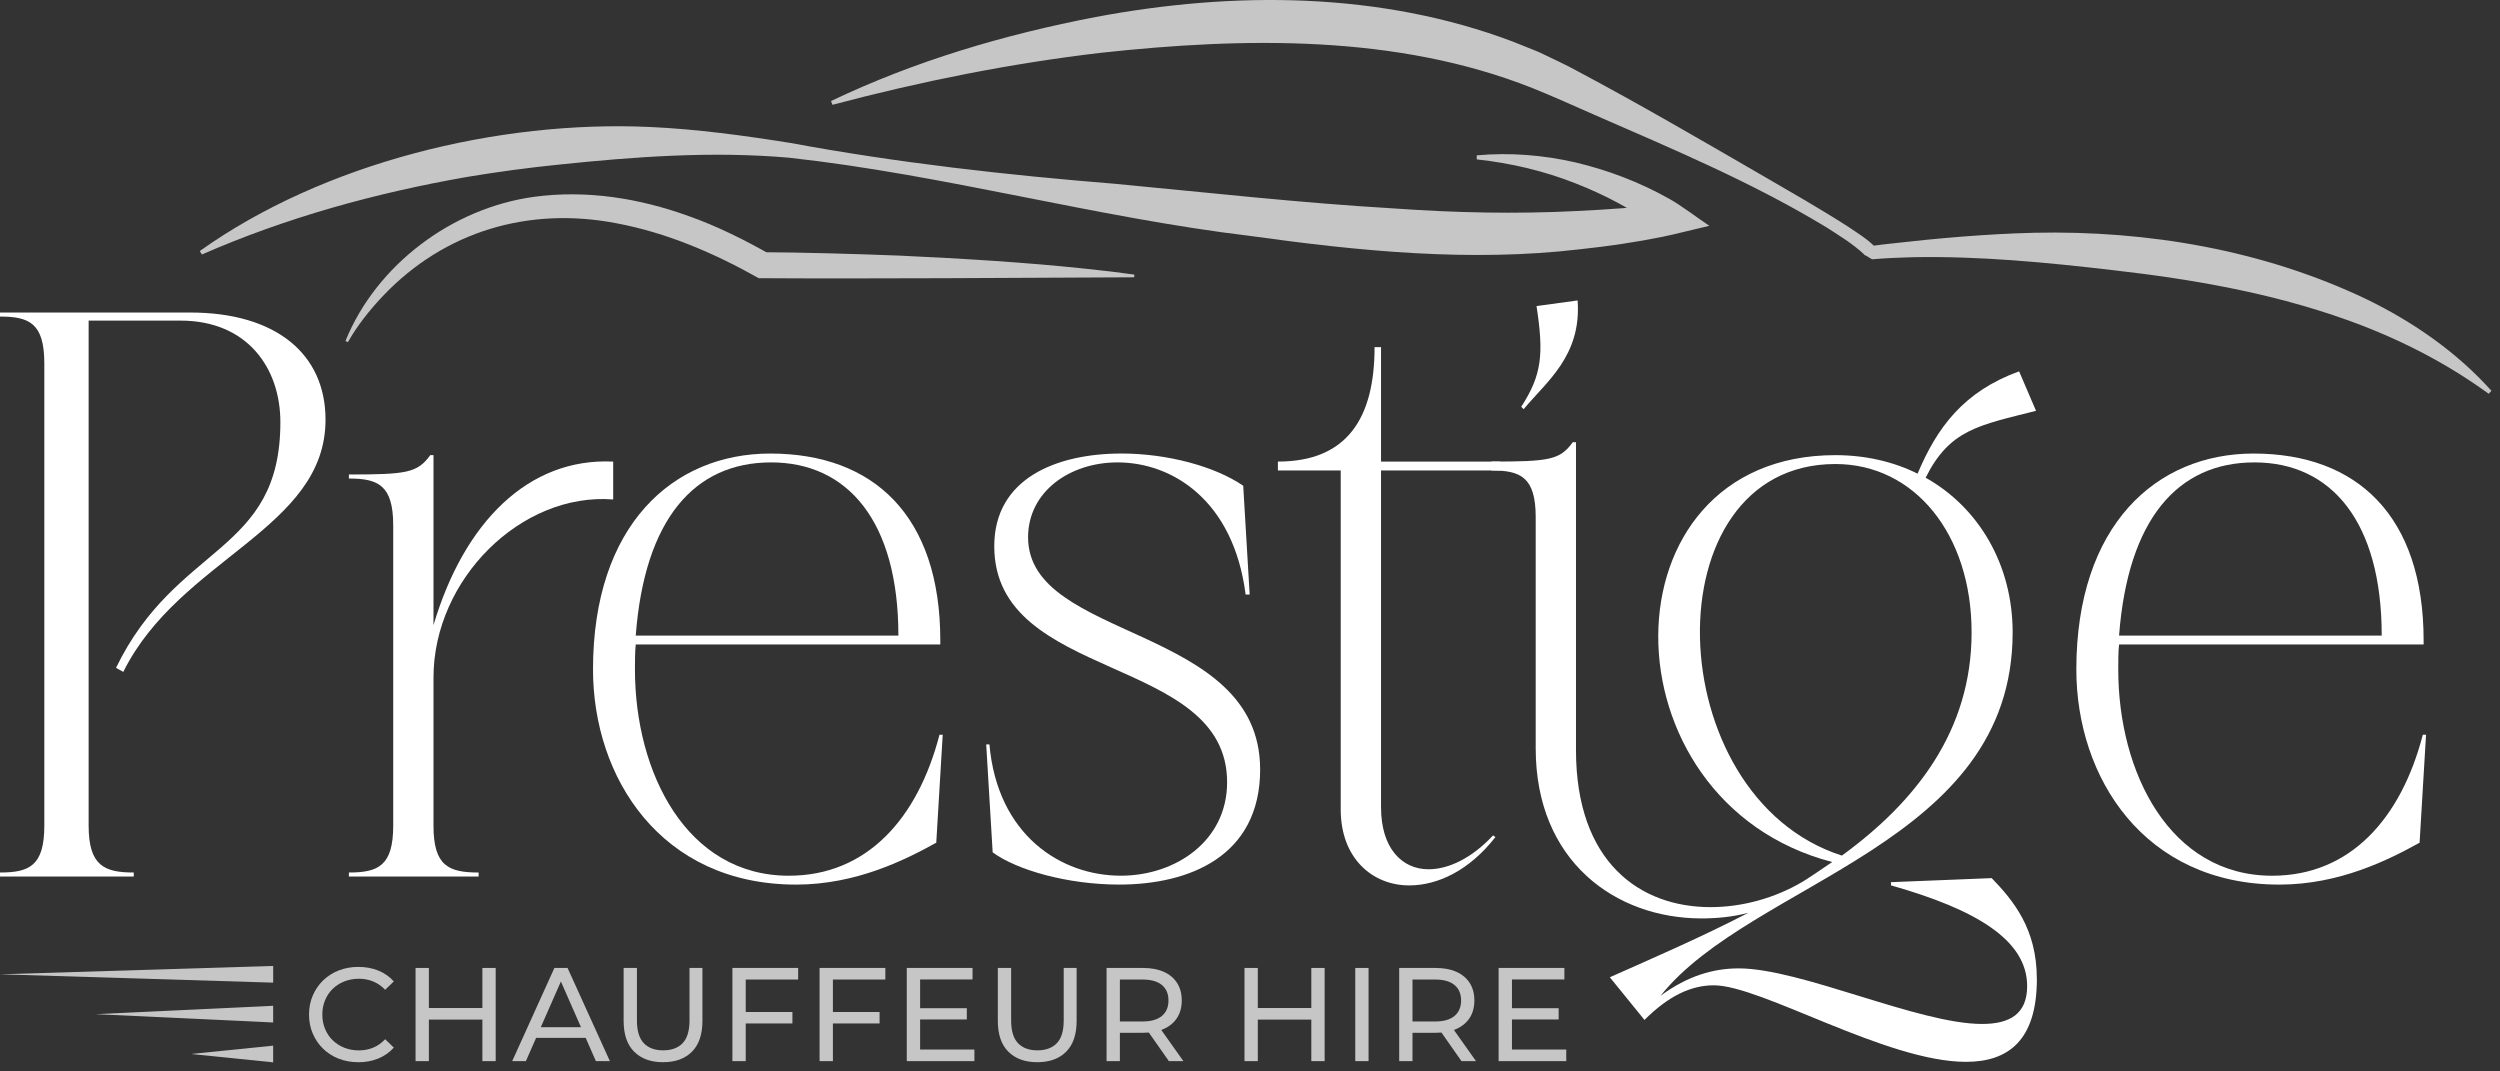
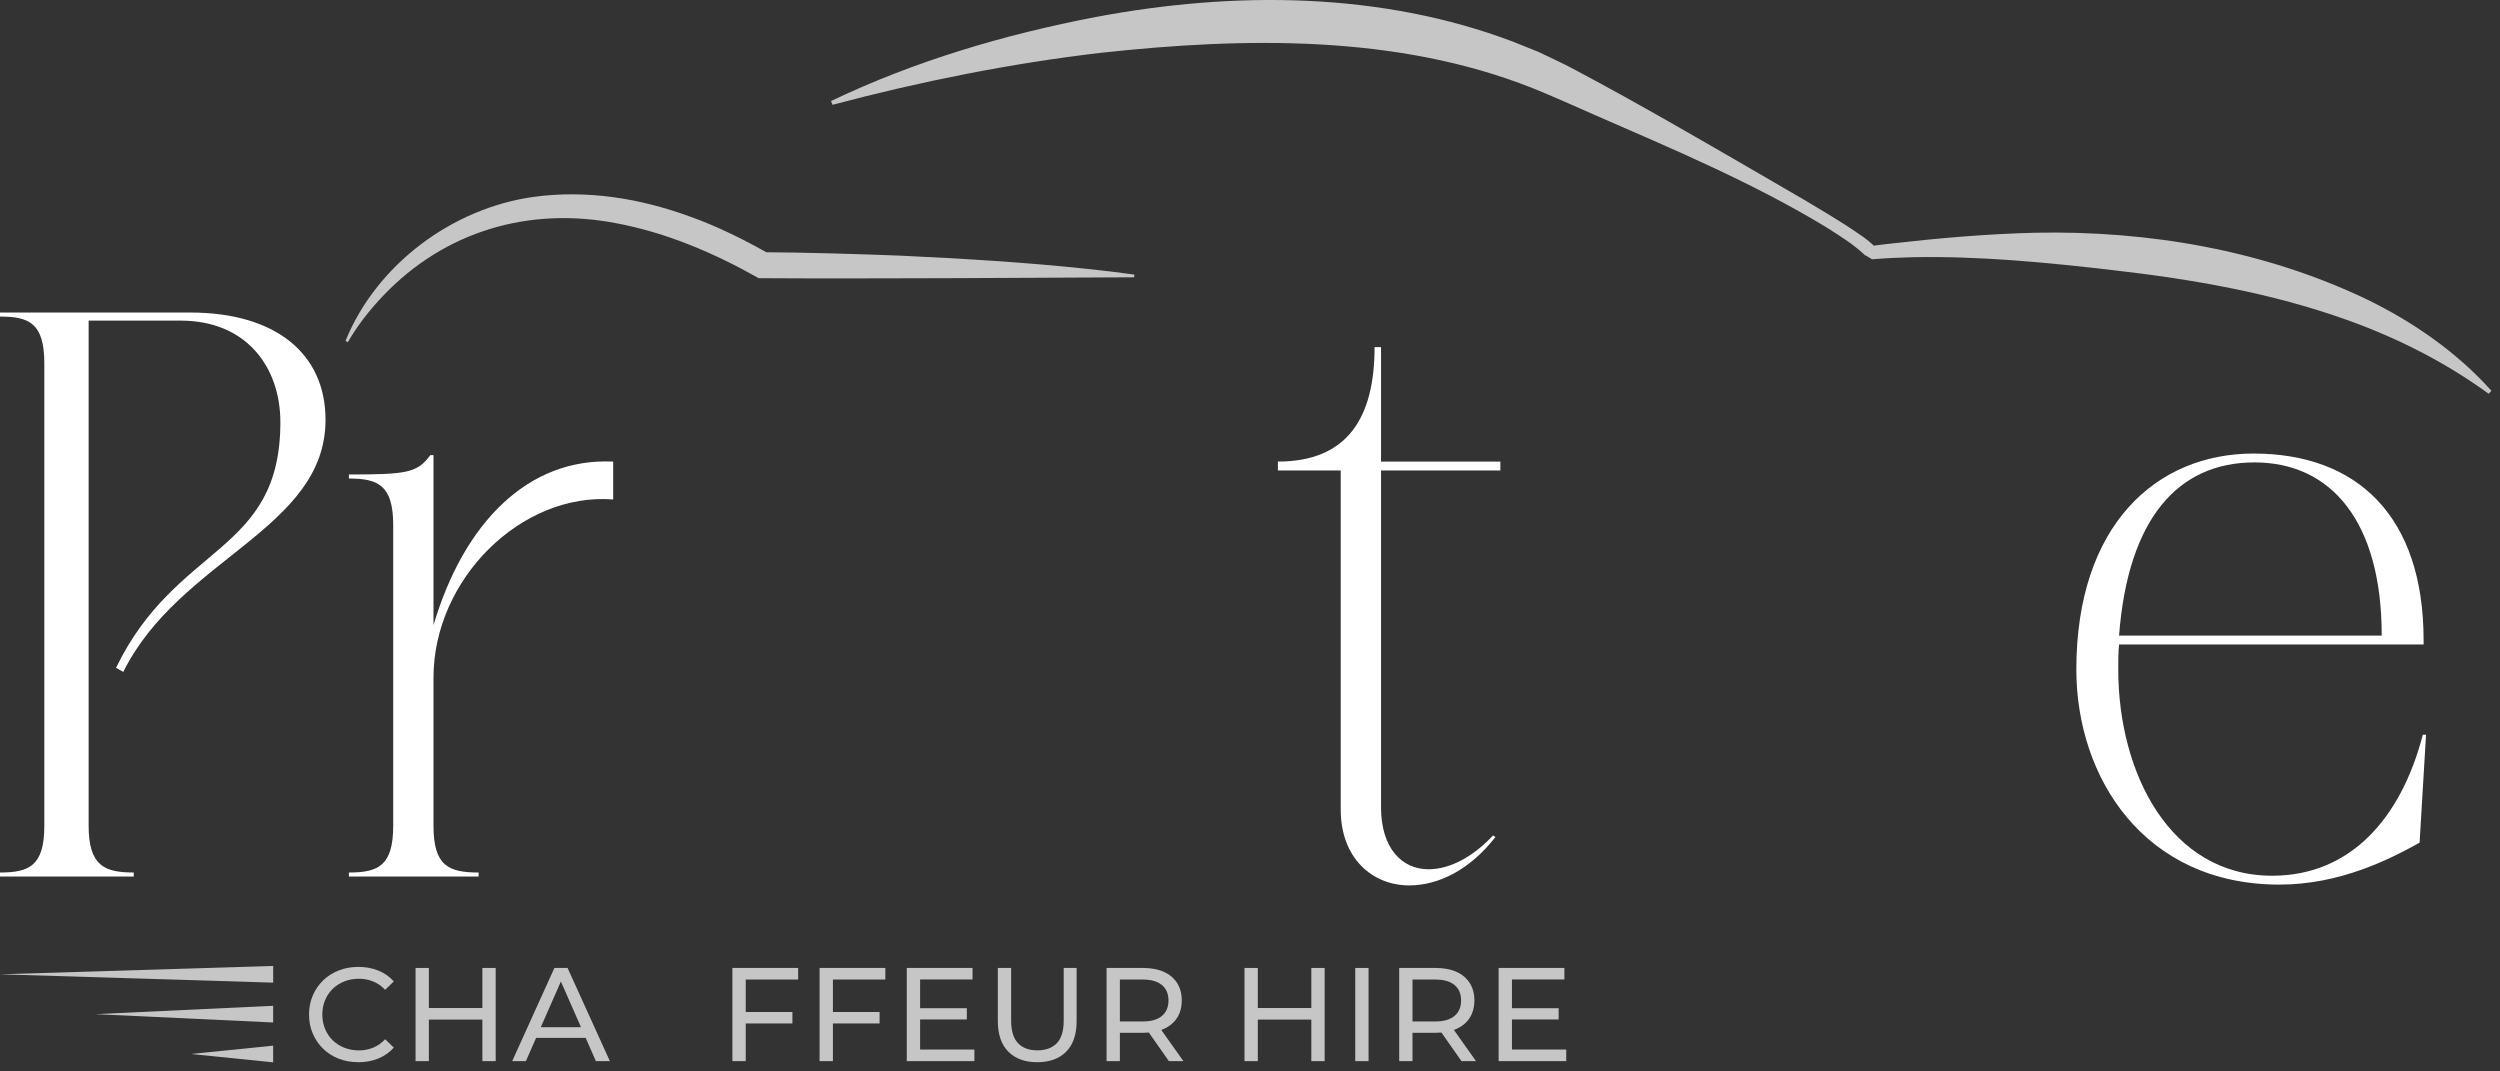
<svg xmlns="http://www.w3.org/2000/svg" width="224" height="96" viewBox="0 0 224 96" fill="none">
  <rect x="0" y="0" width="224" height="96" fill="#333333" stroke="none" />
  <path d="M29.167 37.605C29.167 47.423 16.1 50.022 11.046 60.202L10.396 59.84C15.809 48.651 25.122 49.66 25.122 37.822C25.122 32.984 22.163 28.726 16.171 28.726H7.942V73.99C7.942 77.599 9.386 78.177 11.984 78.177V78.539H0V78.177C2.6 78.177 3.971 77.599 3.971 73.99V32.551C3.971 28.942 2.6 28.364 0 28.364V28.002H17.038C24.689 28.002 29.167 31.685 29.167 37.603V37.605Z" fill="white" />
  <path d="M54.941 41.359V44.752C46.711 44.102 38.841 51.898 38.841 60.706V73.99C38.841 77.599 40.212 78.177 42.883 78.177V78.539H31.261V78.177C33.861 78.177 35.232 77.599 35.232 73.99V47.063C35.232 43.454 33.861 42.876 31.261 42.876V42.514C36.458 42.514 37.398 42.369 38.553 40.781H38.841V56.014C41.584 46.773 47.359 40.998 54.941 41.359Z" fill="white" />
-   <path d="M84.467 65.832L83.889 75.506C81.146 77.023 76.742 79.26 71.327 79.26C59.198 79.26 53.134 69.659 53.134 59.985C53.134 47.063 60.281 40.638 69.017 40.638C78.259 40.638 84.251 46.197 84.251 57.385V57.747H56.962C56.891 58.468 56.891 59.19 56.891 59.985C56.891 69.226 61.511 78.465 70.679 78.465C77.682 78.465 82.23 73.34 84.179 65.832H84.467ZM56.962 56.952H80.496C80.496 46.701 75.949 41.431 69.091 41.431C62.233 41.431 57.757 46.485 56.962 56.952Z" fill="white" />
-   <path d="M112.91 68.936C112.91 76.732 106.557 79.258 100.277 79.258C95.656 79.258 91.109 77.959 88.943 76.371L88.364 66.696H88.652C89.374 74.854 95.078 78.463 100.42 78.463C105.328 78.463 109.949 75.359 109.949 70.088C109.949 58.609 89.086 61.137 89.086 48.937C89.086 42.873 94.644 40.636 100.491 40.636C104.607 40.636 108.866 41.79 111.392 43.523L111.97 53.27H111.608C110.525 44.823 105.038 41.431 100.129 41.431C95.871 41.431 92.116 44.03 92.116 48.144C92.116 57.457 112.908 55.941 112.908 68.936H112.91Z" fill="white" />
  <path d="M133.991 74.999C131.681 77.959 128.865 79.332 126.266 79.332C122.945 79.332 120.129 76.877 120.129 72.545V42.152H114.499V41.357C120.707 41.357 123.161 37.458 123.161 31.106H123.74V41.357H134.432V42.152H123.74V72.328C123.74 76.011 125.616 77.887 127.999 77.887C129.803 77.887 131.898 76.875 133.774 74.854L133.991 74.999Z" fill="white" />
-   <path d="M182.504 87.705C182.504 93.263 179.904 95.141 176.15 95.141C169.004 95.141 157.813 88.283 153.554 88.283C151.533 88.283 149.512 89.221 147.345 91.387L144.241 87.562C148.14 85.829 152.471 83.953 156.658 81.786C155.287 82.148 153.842 82.291 152.471 82.291C144.746 82.291 137.599 77.166 137.599 67.058V46.34C137.599 42.73 136.228 42.152 133.628 42.152V41.357C138.825 41.357 139.765 41.212 140.92 39.624H141.208V67.203C141.208 77.309 146.984 81.279 153.264 81.279C156.08 81.279 159.039 80.484 161.565 78.97C161.71 78.899 163.441 77.742 164.164 77.237C143.372 71.824 143.301 40.781 164.452 40.781C167.123 40.781 169.649 41.359 171.816 42.44C173.549 38.324 175.932 35.077 180.912 33.273L182.428 36.81C177.303 38.11 174.703 38.469 172.537 42.802C177.301 45.473 180.333 50.598 180.333 56.662C180.333 75.721 157.016 78.897 148.786 89.221C151.24 87.416 153.55 86.767 155.789 86.767C161.348 86.767 171.889 91.747 177.591 91.747C180.045 91.747 181.633 90.88 181.633 88.355C181.633 84.239 177.086 81.496 169.433 79.33V79.042L178.457 78.68C180.407 80.701 182.5 83.227 182.5 87.705H182.504ZM136.302 36.448C138.178 33.561 138.323 31.685 137.673 27.424L141.355 26.919C141.717 31.899 138.539 34.211 136.518 36.665L136.302 36.448ZM165.033 76.661C171.675 71.824 176.655 65.472 176.655 56.664C176.655 47.856 171.53 41.576 164.455 41.576C147.779 41.576 148.574 71.39 165.033 76.661Z" fill="white" />
  <path d="M217.373 65.832L216.795 75.506C214.052 77.023 209.648 79.26 204.232 79.26C192.103 79.26 186.04 69.659 186.04 59.985C186.04 47.063 193.187 40.638 201.923 40.638C211.164 40.638 217.156 46.197 217.156 57.385V57.747H189.868C189.796 58.468 189.796 59.19 189.796 59.985C189.796 69.226 194.417 78.465 203.585 78.465C210.588 78.465 215.135 73.34 217.085 65.832H217.373ZM189.868 56.952H213.402C213.402 46.701 208.855 41.431 201.997 41.431C195.138 41.431 190.663 46.485 189.868 56.952Z" fill="white" />
-   <path d="M17.9 22.492C29.019 14.569 44.663 10.756 58.23 11.377C62.441 11.568 66.7 12.15 70.853 12.813C80.457 14.596 90.226 15.686 99.949 16.472C108.267 17.259 116.541 18.186 124.869 18.674C130.369 19.066 135.848 19.188 141.339 18.904C144.054 18.769 146.803 18.599 149.491 18.216L148.936 20.717L148.746 20.569C148.679 20.517 148.605 20.464 148.534 20.412C146.273 18.767 143.785 17.453 141.175 16.433C138.329 15.303 135.368 14.617 132.316 14.281V13.919C135.257 13.65 138.264 13.888 141.15 14.55C144.077 15.244 146.917 16.321 149.543 17.802C150.503 18.313 152.269 19.646 153.155 20.233C152.236 20.435 149.83 21.053 148.988 21.211C146.549 21.709 144.073 22.067 141.602 22.33C131.734 23.499 121.809 22.502 112.031 21.142C98.138 19.474 84.594 15.656 70.689 14.13C63.804 13.53 56.876 14.037 50.03 14.754C47.325 15.025 44.56 15.404 41.876 15.848C33.718 17.278 25.736 19.457 18.093 22.803L17.9 22.496V22.492Z" fill="#C6C6C6" />
  <path d="M74.454 9.057C81.96 5.464 90.009 3.092 98.171 1.525C110.544 -0.803 123.689 -0.763 135.589 3.742C136.123 3.959 137.305 4.428 137.81 4.634C138.988 5.199 140.25 5.767 141.36 6.384C146.814 9.284 152.208 12.424 157.546 15.515C160.23 17.074 162.928 18.607 165.547 20.283C166.377 20.845 167.267 21.381 167.984 22.098C168.009 22.122 168.045 22.164 168.079 22.208C168.112 22.26 168.133 22.254 168.218 22.433L167.589 22.052C168.209 21.964 168.811 21.892 169.423 21.825C173.684 21.339 177.978 20.963 182.271 20.855C192.436 20.635 202.821 22.403 212.056 26.818C216.22 28.841 220.147 31.565 223.232 35.016L222.988 35.283C219.078 32.442 214.809 30.282 210.289 28.667C203.555 26.254 196.457 25.02 189.354 24.21C183.388 23.514 177.364 22.929 171.341 23.047C170.136 23.076 168.92 23.131 167.734 23.234L167.105 22.853C167.16 22.973 167.139 22.921 167.134 22.921C167.13 22.912 167.126 22.904 167.105 22.883L167.004 22.773C166.005 21.844 164.804 21.11 163.658 20.376C157.085 16.384 149.924 13.374 142.887 10.3C141.289 9.597 138.872 8.512 137.284 7.883C125.145 3.073 111.478 3.338 98.662 4.728C90.552 5.679 82.507 7.29 74.591 9.391L74.458 9.055L74.454 9.057Z" fill="#C6C6C6" />
  <path d="M30.954 30.549C33.724 23.726 40.509 18.641 47.845 17.636C52.571 16.998 57.286 17.764 61.69 19.356C64.201 20.235 66.832 21.545 69.148 22.877L68.094 22.597C71.987 22.612 76.799 22.755 80.671 22.906C86.196 23.165 91.95 23.505 97.439 24.096C98.836 24.241 100.235 24.406 101.631 24.603V24.845C92.249 24.891 77.459 24.99 67.98 24.925C63.991 22.673 59.721 20.843 55.208 19.999C47.392 18.5 39.844 20.702 34.325 26.505C33.127 27.767 32.029 29.152 31.169 30.66L30.954 30.549Z" fill="#C6C6C6" />
-   <path d="M24.477 88.045L0.002 87.297L24.477 86.548V88.045Z" fill="#C6C6C6" />
+   <path d="M24.477 88.045L0.002 87.297L24.477 86.548V88.045" fill="#C6C6C6" />
  <path d="M24.476 91.614L8.553 90.868L24.476 90.119V91.614Z" fill="#C6C6C6" />
  <path d="M24.476 95.186L17.102 94.437L24.476 93.69V95.186Z" fill="#C6C6C6" />
  <path d="M32.104 95.173C31.467 95.173 30.882 95.068 30.344 94.858C29.807 94.647 29.343 94.349 28.947 93.964C28.554 93.579 28.245 93.127 28.024 92.609C27.801 92.092 27.689 91.524 27.689 90.903C27.689 90.283 27.801 89.715 28.024 89.198C28.247 88.68 28.556 88.23 28.953 87.843C29.351 87.459 29.818 87.16 30.354 86.95C30.89 86.739 31.477 86.634 32.112 86.634C32.748 86.634 33.351 86.743 33.896 86.962C34.441 87.181 34.903 87.505 35.286 87.934L34.51 88.685C34.192 88.35 33.835 88.102 33.435 87.94C33.038 87.778 32.613 87.696 32.159 87.696C31.704 87.696 31.254 87.776 30.853 87.934C30.451 88.094 30.104 88.317 29.809 88.603C29.515 88.889 29.286 89.229 29.124 89.623C28.962 90.016 28.88 90.443 28.88 90.906C28.88 91.368 28.962 91.793 29.124 92.189C29.288 92.582 29.515 92.923 29.809 93.209C30.104 93.495 30.451 93.718 30.853 93.877C31.254 94.037 31.69 94.115 32.159 94.115C32.628 94.115 33.038 94.033 33.435 93.871C33.833 93.709 34.19 93.455 34.51 93.114L35.286 93.865C34.903 94.294 34.441 94.62 33.896 94.843C33.351 95.066 32.752 95.177 32.102 95.177L32.104 95.173Z" fill="#C6C6C6" />
  <path d="M38.426 95.078H37.234V86.729H38.426V95.078ZM43.329 91.356H38.306V90.319H43.329V91.356ZM43.222 86.729H44.414V95.078H43.222V86.729Z" fill="#C6C6C6" />
  <path d="M45.893 95.078L49.674 86.729H50.854L54.646 95.078H53.393L50.017 87.398H50.495L47.119 95.078H45.891H45.893ZM47.504 92.99L47.825 92.035H52.524L52.871 92.99H47.504Z" fill="#C6C6C6" />
-   <path d="M59.408 95.173C58.31 95.173 57.447 94.86 56.819 94.231C56.19 93.602 55.877 92.685 55.877 91.476V86.729H57.069V91.427C57.069 92.357 57.273 93.038 57.683 93.467C58.093 93.896 58.672 94.111 59.418 94.111C60.165 94.111 60.756 93.896 61.166 93.467C61.576 93.038 61.78 92.357 61.78 91.427V86.729H62.937V91.476C62.937 92.685 62.626 93.602 62.001 94.231C61.376 94.86 60.512 95.173 59.406 95.173H59.408Z" fill="#C6C6C6" />
  <path d="M66.815 95.078H65.623V86.729H71.516V87.766H66.817V95.076L66.815 95.078ZM66.695 90.676H71V91.703H66.695V90.676Z" fill="#C6C6C6" />
  <path d="M74.626 95.078H73.434V86.729H79.327V87.766H74.628V95.076L74.626 95.078ZM74.506 90.676H78.811V91.703H74.506V90.676Z" fill="#C6C6C6" />
  <path d="M82.44 94.039H87.306V95.076H81.247V86.727H87.14V87.763H82.442V94.037L82.44 94.039ZM82.332 90.332H86.627V91.345H82.332V90.332Z" fill="#C6C6C6" />
  <path d="M92.936 95.173C91.839 95.173 90.976 94.86 90.347 94.231C89.719 93.602 89.405 92.685 89.405 91.476V86.729H90.598V91.427C90.598 92.357 90.802 93.038 91.212 93.467C91.622 93.896 92.2 94.111 92.947 94.111C93.694 94.111 94.285 93.896 94.695 93.467C95.105 93.038 95.309 92.357 95.309 91.427V86.729H96.466V91.476C96.466 92.685 96.154 93.602 95.53 94.231C94.905 94.86 94.041 95.173 92.934 95.173H92.936Z" fill="#C6C6C6" />
  <path d="M99.149 95.078V86.729H102.405C103.137 86.729 103.761 86.844 104.276 87.076C104.794 87.307 105.191 87.641 105.469 88.077C105.747 88.514 105.885 89.036 105.885 89.639C105.885 90.243 105.747 90.763 105.469 91.196C105.191 91.629 104.794 91.961 104.276 92.193C103.759 92.424 103.134 92.538 102.405 92.538H99.805L100.341 91.989V95.078H99.149ZM100.341 92.109L99.805 91.524H102.369C103.132 91.524 103.711 91.36 104.104 91.03C104.497 90.7 104.695 90.237 104.695 89.639C104.695 89.042 104.497 88.582 104.104 88.256C103.711 87.93 103.132 87.766 102.369 87.766H99.805L100.341 87.168V92.107V92.109ZM104.731 95.078L102.609 92.05H103.885L106.033 95.078H104.733H104.731Z" fill="#C6C6C6" />
  <path d="M112.699 95.078H111.507V86.729H112.699V95.078ZM117.602 91.356H112.579V90.319H117.602V91.356ZM117.495 86.729H118.687V95.078H117.495V86.729Z" fill="#C6C6C6" />
  <path d="M121.43 95.078V86.729H122.623V95.078H121.43Z" fill="#C6C6C6" />
  <path d="M125.368 95.078V86.729H128.623C129.355 86.729 129.98 86.844 130.495 87.076C131.013 87.307 131.41 87.641 131.688 88.077C131.965 88.514 132.104 89.036 132.104 89.639C132.104 90.243 131.965 90.763 131.688 91.196C131.41 91.629 131.013 91.961 130.495 92.193C129.978 92.424 129.353 92.538 128.623 92.538H126.024L126.56 91.989V95.078H125.368ZM126.56 92.109L126.024 91.524H128.588C129.351 91.524 129.929 91.36 130.323 91.03C130.716 90.7 130.914 90.237 130.914 89.639C130.914 89.042 130.716 88.582 130.323 88.256C129.929 87.93 129.351 87.766 128.588 87.766H126.024L126.56 87.168V92.107V92.109ZM130.949 95.078L128.827 92.05H130.104L132.251 95.078H130.952H130.949Z" fill="#C6C6C6" />
  <path d="M135.469 94.039H140.336V95.076H134.276V86.727H140.169V87.763H135.471V94.037L135.469 94.039ZM135.362 90.332H139.656V91.345H135.362V90.332Z" fill="#C6C6C6" />
</svg>